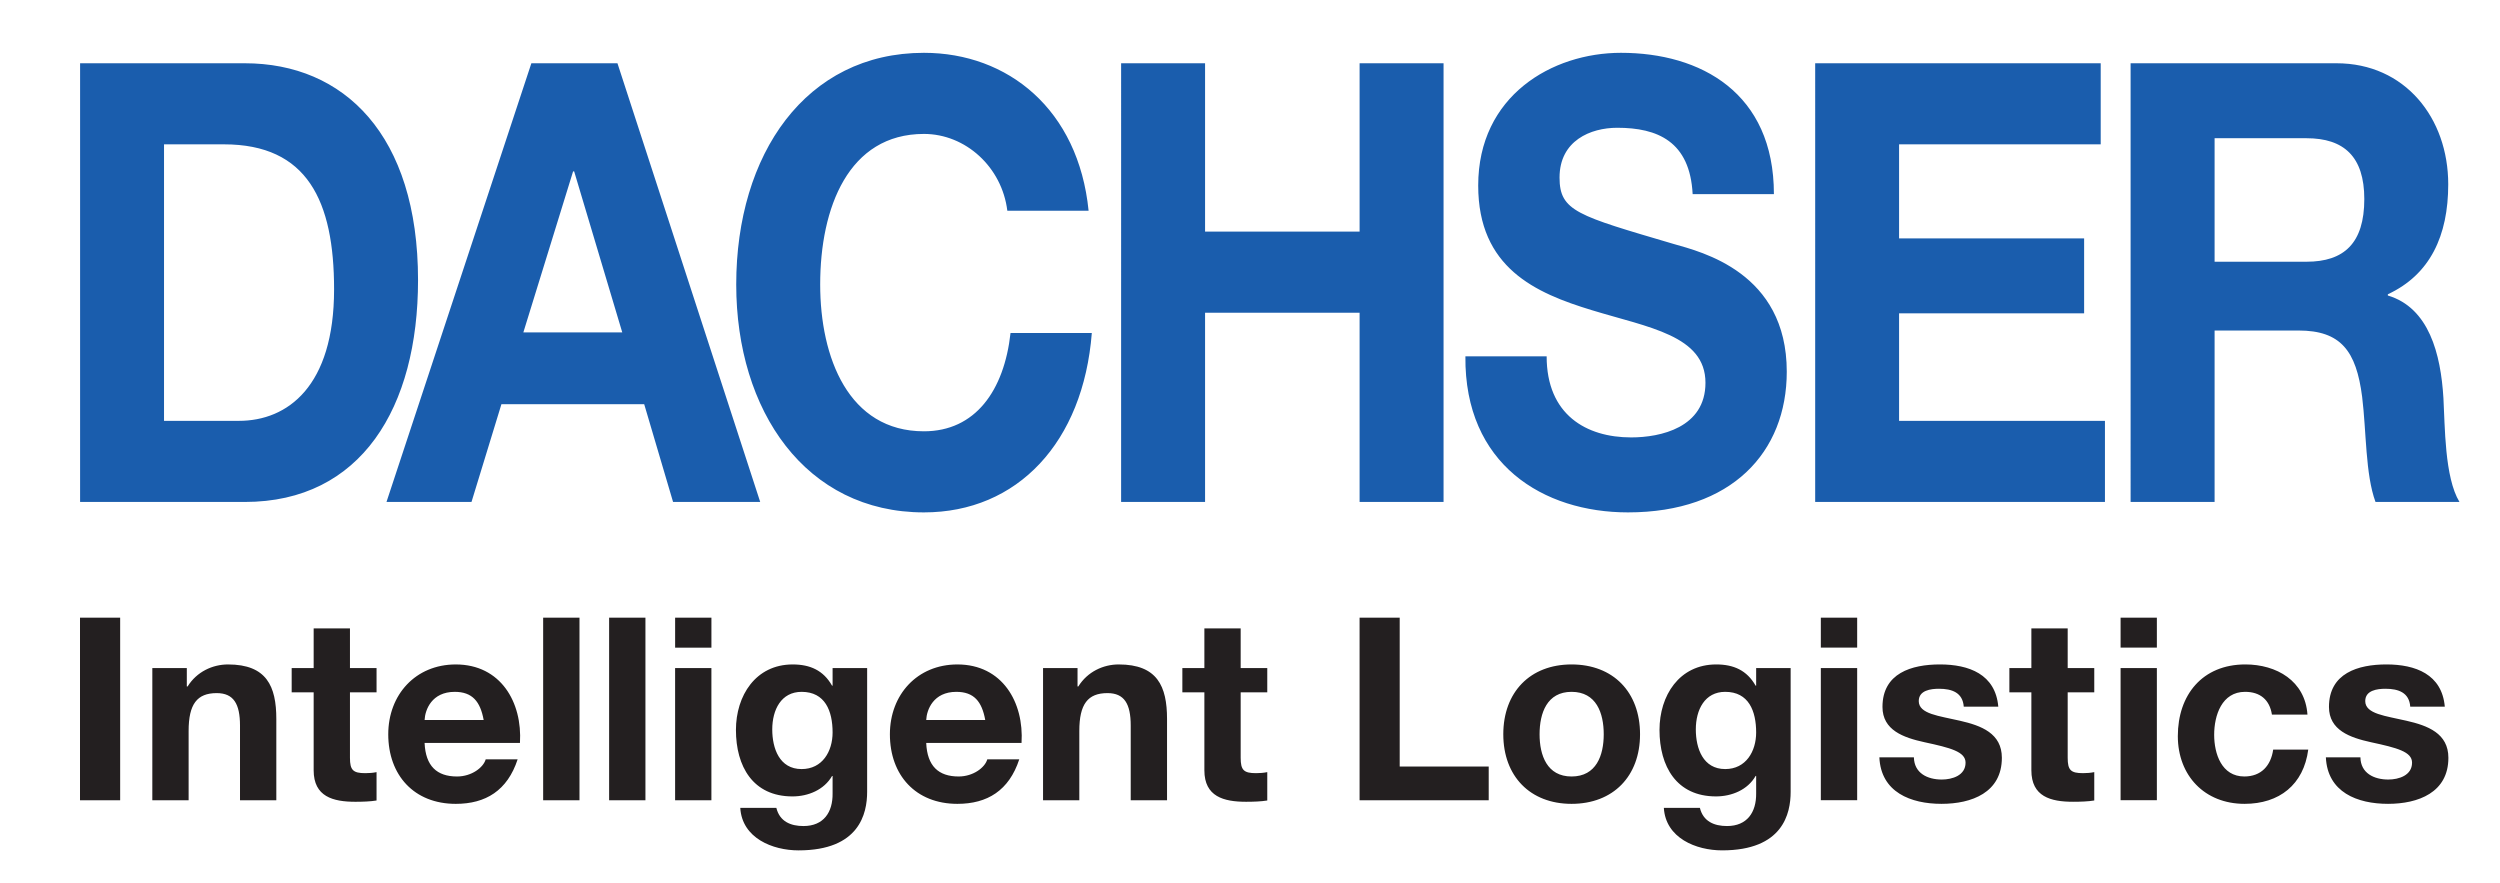
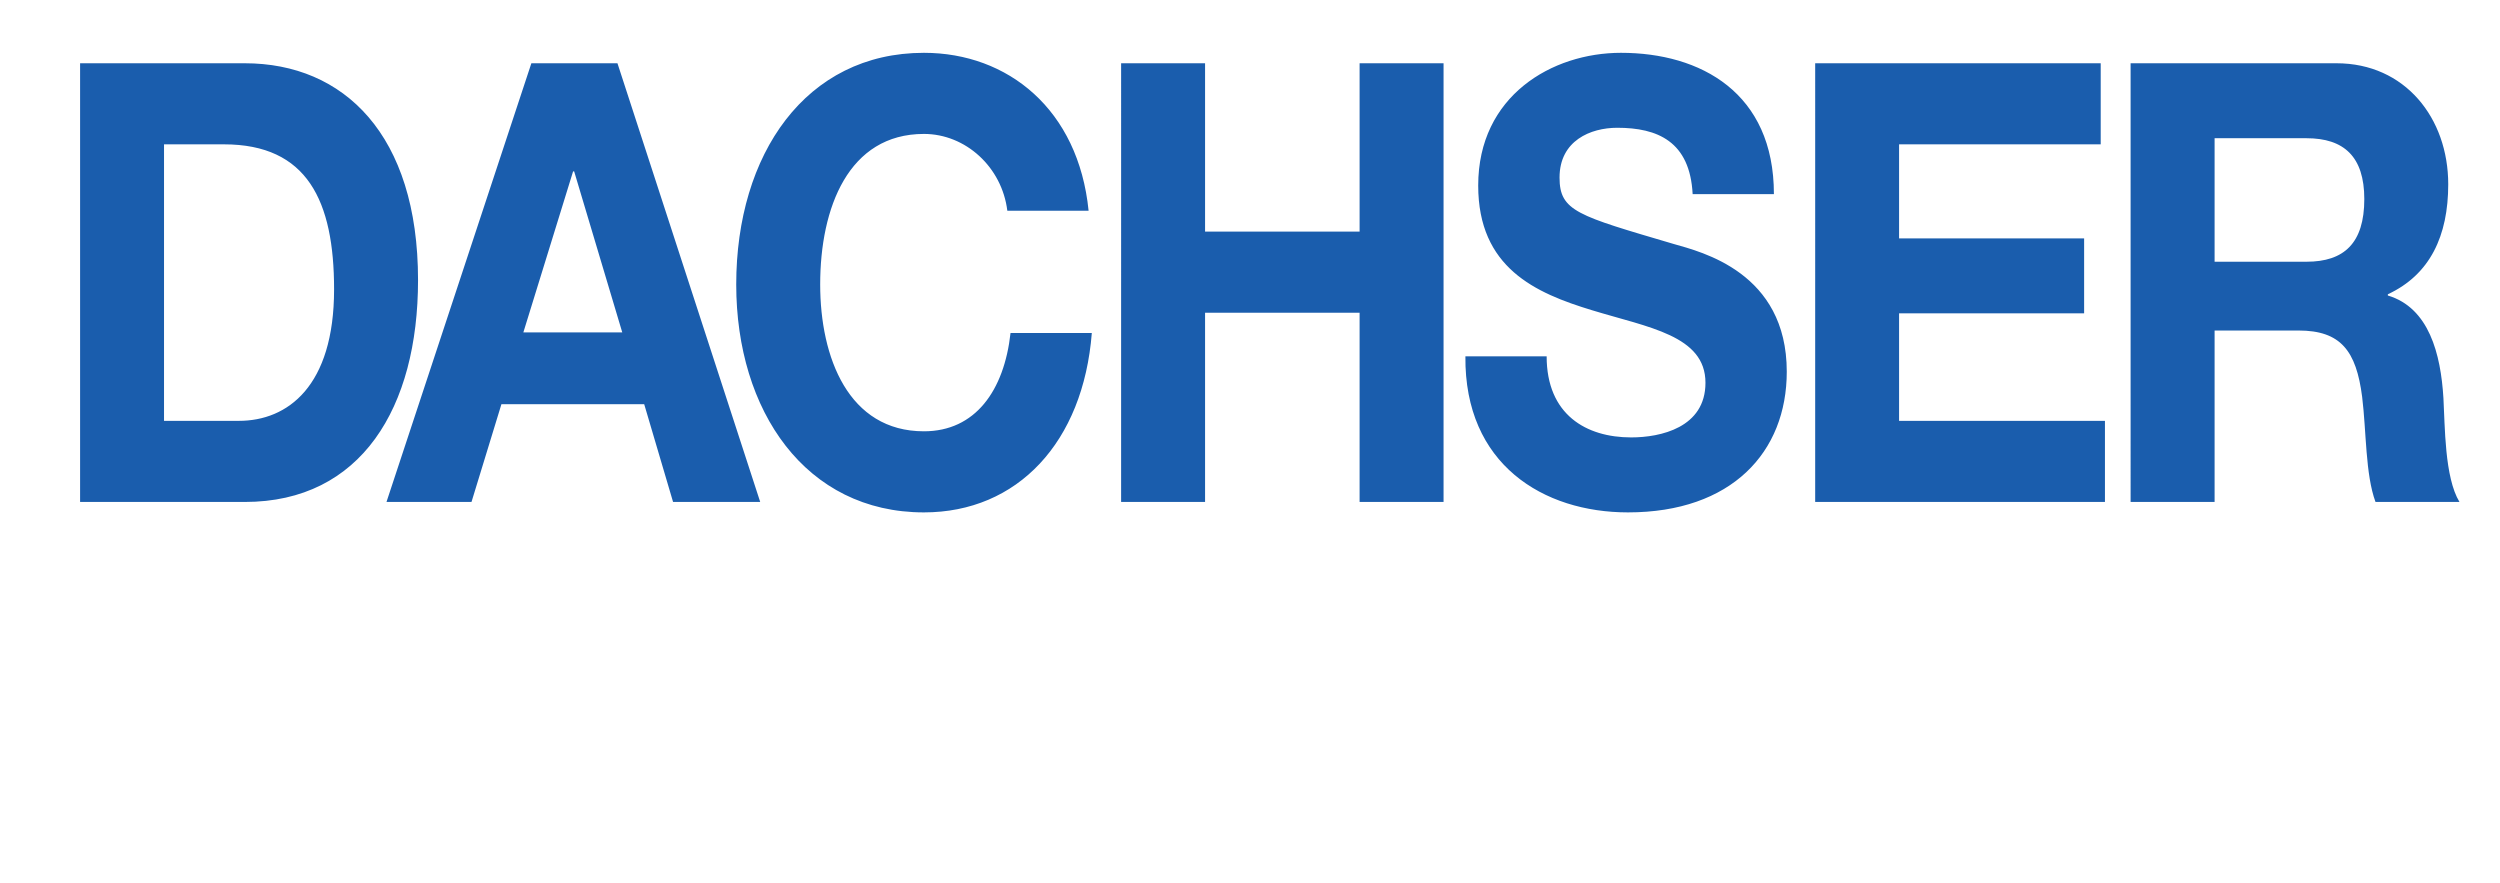
<svg xmlns="http://www.w3.org/2000/svg" width="760" height="268.571">
  <path d="M-289.937 456.385h50.068c35.435 0 52.667-28.763 52.667-67.434 0-44.256-22.595-65.928-52.667-65.928h-50.068zm25.516-108.716h18.214c25.346 0 33.483 17.191 33.483 44.086 0 29.517-14.148 39.973-28.933 39.973h-22.764zm67.627 108.716h25.843l9.095-29.71h43.409l8.774 29.71h26.49l-43.396-133.362h-26.17zm56.727-100.491h.327l14.622 48.94h-30.067zM-8.06 367.851c-1.624-13.266-12.682-23.348-25.352-23.348-22.928 0-31.539 22.414-31.539 45.762 0 22.227 8.61 44.64 31.539 44.64 15.596 0 24.382-12.33 26.327-29.884h24.71c-2.605 33.238-22.601 54.536-51.037 54.536-35.932 0-57.06-30.82-57.06-69.292 0-39.605 21.128-70.42 57.06-70.42 25.51 0 46.971 17.186 50.061 48.006zm34.593-44.828h25.522v51.184h46.977v-51.184h25.522v133.362H99.032v-57.527H52.055v57.527H26.533zm129.36 89.089c0 17.753 12.04 24.652 25.691 24.652 8.932 0 22.59-2.968 22.59-16.614 0-14.387-17.39-16.812-34.454-22.04-17.238-5.228-34.634-12.898-34.634-37.923 0-27.268 22.437-40.341 43.402-40.341 24.225 0 46.493 12.138 46.493 42.964h-24.704c-.823-16.064-10.725-20.177-22.922-20.177-8.125 0-17.542 3.92-17.542 15.136 0 10.263 5.509 11.572 34.617 20.165 8.44 2.424 34.459 8.598 34.459 38.846 0 24.47-16.748 42.777-48.28 42.777-25.685 0-49.746-14.569-49.414-47.445zm81.636-89.089h86.799v24.646h-61.295v28.588h56.253v22.782h-56.253v32.69h62.585v24.656h-88.09zm95.888 133.362h25.533v-52.118h25.51c12.846 0 17.56 6.169 19.347 20.177 1.303 10.643.97 23.535 4.06 31.941h25.527c-4.556-7.477-4.398-23.161-4.877-31.567-.812-13.448-4.393-27.461-16.9-31.194v-.374c12.834-5.976 18.36-17.752 18.36-33.437 0-20.17-13.16-36.79-33.974-36.79h-62.586zm25.533-110.574h27.952c11.373 0 17.56 5.596 17.56 18.494 0 13.448-6.187 19.05-17.56 19.05H358.95z" style="fill:#1a5dad;fill-opacity:1;fill-rule:nonzero;stroke:none" transform="translate(314.286 -303.79)" />
-   <path d="M-289.966 491.563h12.209v55.5h-12.209zm21.988 15.317h10.485v5.59h.246c2.792-4.498 7.611-6.689 12.278-6.689 11.736 0 14.686 6.618 14.686 16.572v24.71h-11.04v-22.694c0-6.601-1.946-9.873-7.08-9.873-5.982 0-8.54 3.348-8.54 11.502v21.065h-11.035zm60.08 0h8.084v7.383h-8.084v19.902c0 3.738.934 4.667 4.667 4.667 1.162 0 2.255-.082 3.417-.315v8.622c-1.869.315-4.276.391-6.449.391-6.77 0-12.67-1.554-12.67-9.562v-23.705h-6.683v-7.384h6.683v-12.05h11.035zm51.679 22.77c.766-12.355-5.841-23.869-19.516-23.869-12.203 0-20.521 9.183-20.521 21.234 0 12.43 7.85 21.146 20.52 21.146 9.102 0 15.703-4.042 18.81-13.529h-9.708c-.713 2.489-4.276 5.21-8.71 5.21-6.145 0-9.562-3.183-9.866-10.193zm-28.991-6.987c.152-3.114 2.167-8.552 9.165-8.552 5.357 0 7.77 2.95 8.792 8.552zm36.042-31.1h11.046v55.5h-11.046zm20.054 0h11.04v55.5h-11.04zm31.1 9.107h-11.034v-9.107h11.034zm-11.04 6.21h11.034v40.183h-11.034zm58.38 0h-10.503v5.362h-.158c-2.64-4.662-6.688-6.461-11.97-6.461-11.267 0-17.255 9.492-17.255 19.914 0 11.034 5.129 20.205 17.18 20.205 4.82 0 9.633-2.02 12.045-6.215h.158v5.287c.076 5.742-2.716 9.936-8.862 9.936-3.884 0-7.226-1.39-8.23-5.52h-10.97c.537 9.177 9.795 12.915 17.722 12.915 18.495 0 20.843-11.198 20.843-17.793zm-19.92 30.708c-6.758 0-8.926-6.297-8.926-12.051 0-5.988 2.717-11.426 8.926-11.426 7.162 0 9.417 5.83 9.417 12.355 0 5.754-3.108 11.122-9.417 11.122m66.856-7.938c.777-12.355-5.83-23.869-19.504-23.869-12.197 0-20.516 9.183-20.516 21.234 0 12.43 7.845 21.146 20.516 21.146 9.089 0 15.702-4.042 18.81-13.529h-9.721c-.695 2.489-4.276 5.21-8.698 5.21-6.151 0-9.563-3.183-9.866-10.193zm-28.98-6.987c.153-3.114 2.168-8.552 9.16-8.552 5.363 0 7.775 2.95 8.78 8.552zM2.8 506.88h10.485v5.59h.24c2.797-4.498 7.61-6.689 12.266-6.689 11.742 0 14.703 6.618 14.703 16.572v24.71h-11.04v-22.694c0-6.601-1.94-9.873-7.068-9.873-5.982 0-8.558 3.348-8.558 11.502v21.065H2.799zm60.079 0h8.085v7.383h-8.085v19.902c0 3.738.935 4.667 4.667 4.667 1.163 0 2.255-.082 3.418-.315v8.622c-1.87.315-4.276.391-6.45.391-6.764 0-12.67-1.554-12.67-9.562v-23.705H45.15v-7.384h6.694v-12.05H62.88zm36.147-15.317h12.197v45.248h27.058v10.252H99.026zm43.689 35.452c0 12.74 8.16 21.146 20.749 21.146 12.664 0 20.82-8.406 20.82-21.146 0-12.828-8.156-21.234-20.82-21.234-12.588 0-20.75 8.406-20.75 21.234m11.03 0c0-6.45 2.255-12.904 9.72-12.904 7.541 0 9.785 6.455 9.785 12.904 0 6.379-2.244 12.828-9.785 12.828-7.465 0-9.72-6.45-9.72-12.828m76.325-20.135h-10.486v5.362h-.163c-2.635-4.662-6.683-6.461-11.97-6.461-11.268 0-17.25 9.492-17.25 19.914 0 11.034 5.13 20.205 17.175 20.205 4.825 0 9.644-2.02 12.045-6.215h.163v5.287c.07 5.742-2.728 9.936-8.861 9.936-3.89 0-7.232-1.39-8.243-5.52h-10.958c.549 9.177 9.79 12.915 17.723 12.915 18.5 0 20.825-11.198 20.825-17.793zm-19.89 30.708c-6.76 0-8.938-6.297-8.938-12.051 0-5.988 2.716-11.426 8.938-11.426 7.15 0 9.404 5.83 9.404 12.355 0 5.754-3.113 11.122-9.404 11.122m40.113-36.918h-11.046v-9.107h11.046zm-11.046 6.21h11.046v40.183h-11.046zm28.29 27.133c.088 4.82 4.119 6.759 8.476 6.759 3.19 0 7.232-1.245 7.232-5.13 0-3.34-4.585-4.509-12.512-6.22-6.38-1.402-12.747-3.651-12.747-10.725 0-10.264 8.85-12.916 17.478-12.916 8.786 0 16.876 2.967 17.73 12.845h-10.498c-.315-4.281-3.57-5.45-7.535-5.45-2.489 0-6.146.462-6.146 3.739 0 3.96 6.221 4.504 12.519 5.982 6.449 1.472 12.746 3.808 12.746 11.268 0 10.567-9.171 13.996-18.348 13.996-9.323 0-18.425-3.51-18.892-14.148zm46.756-27.133h8.079v7.383h-8.08v19.902c0 3.738.924 4.667 4.65 4.667 1.175 0 2.267-.082 3.43-.315v8.622c-1.876.315-4.276.391-6.455.391-6.765 0-12.665-1.554-12.665-9.562v-23.705h-6.688v-7.384h6.688v-12.05h11.04zm27.11-6.21h-11.029v-9.107h11.03zm-11.029 6.21h11.03v40.183h-11.03zm46.008 14.153c-.7-4.51-3.58-6.922-8.166-6.922-7.068 0-9.393 7.15-9.393 13.062 0 5.748 2.249 12.67 9.165 12.67 5.123 0 8.079-3.277 8.774-8.167h10.66c-1.401 10.655-8.785 16.485-19.37 16.485-12.12 0-20.276-8.564-20.276-20.597 0-12.518 7.46-21.783 20.522-21.783 9.48 0 18.19 4.989 18.885 15.252zm26.9 12.98c.07 4.82 4.119 6.759 8.47 6.759 3.184 0 7.227-1.245 7.227-5.13 0-3.34-4.586-4.509-12.513-6.22-6.379-1.402-12.746-3.651-12.746-10.725 0-10.264 8.861-12.916 17.478-12.916 8.785 0 16.876 2.967 17.734 12.845h-10.503c-.303-4.281-3.575-5.45-7.541-5.45-2.483 0-6.14.462-6.14 3.739 0 3.96 6.228 4.504 12.519 5.982 6.449 1.472 12.758 3.808 12.758 11.268 0 10.567-9.183 13.996-18.348 13.996-9.335 0-18.419-3.51-18.898-14.148z" style="fill:#231f20;fill-opacity:1;fill-rule:nonzero;stroke:none" transform="translate(314.286 -303.79)" />
</svg>